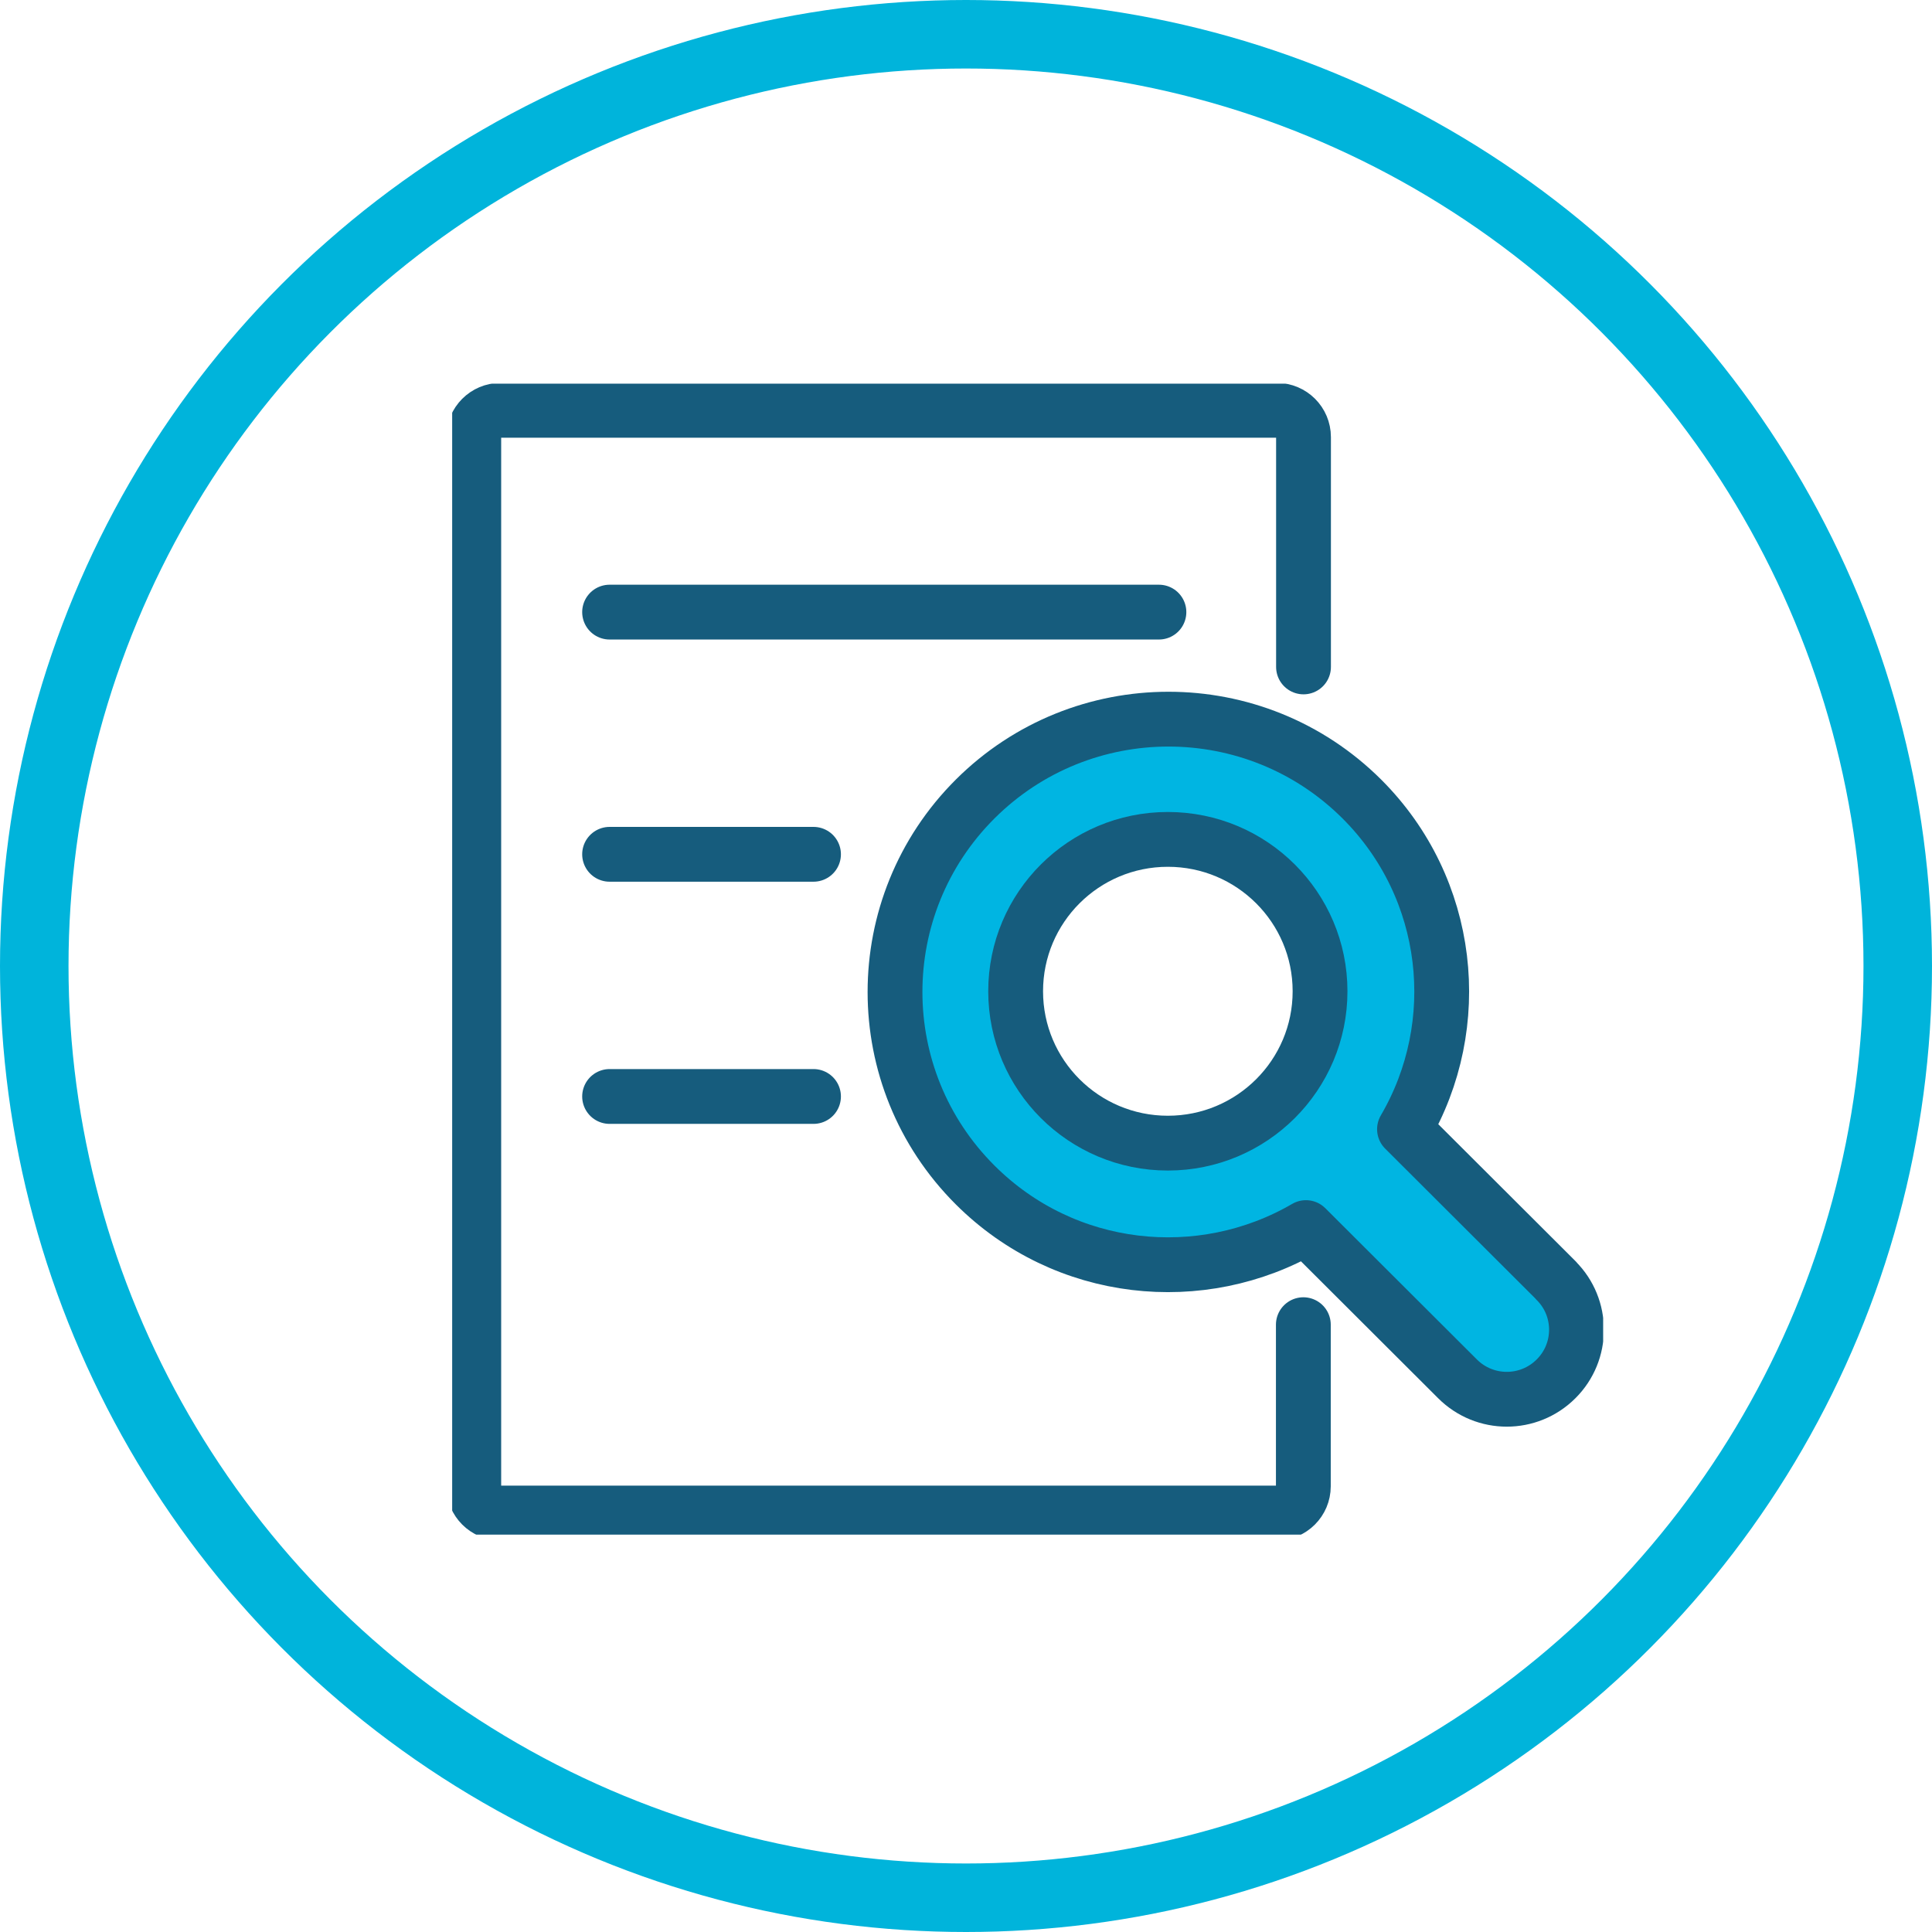
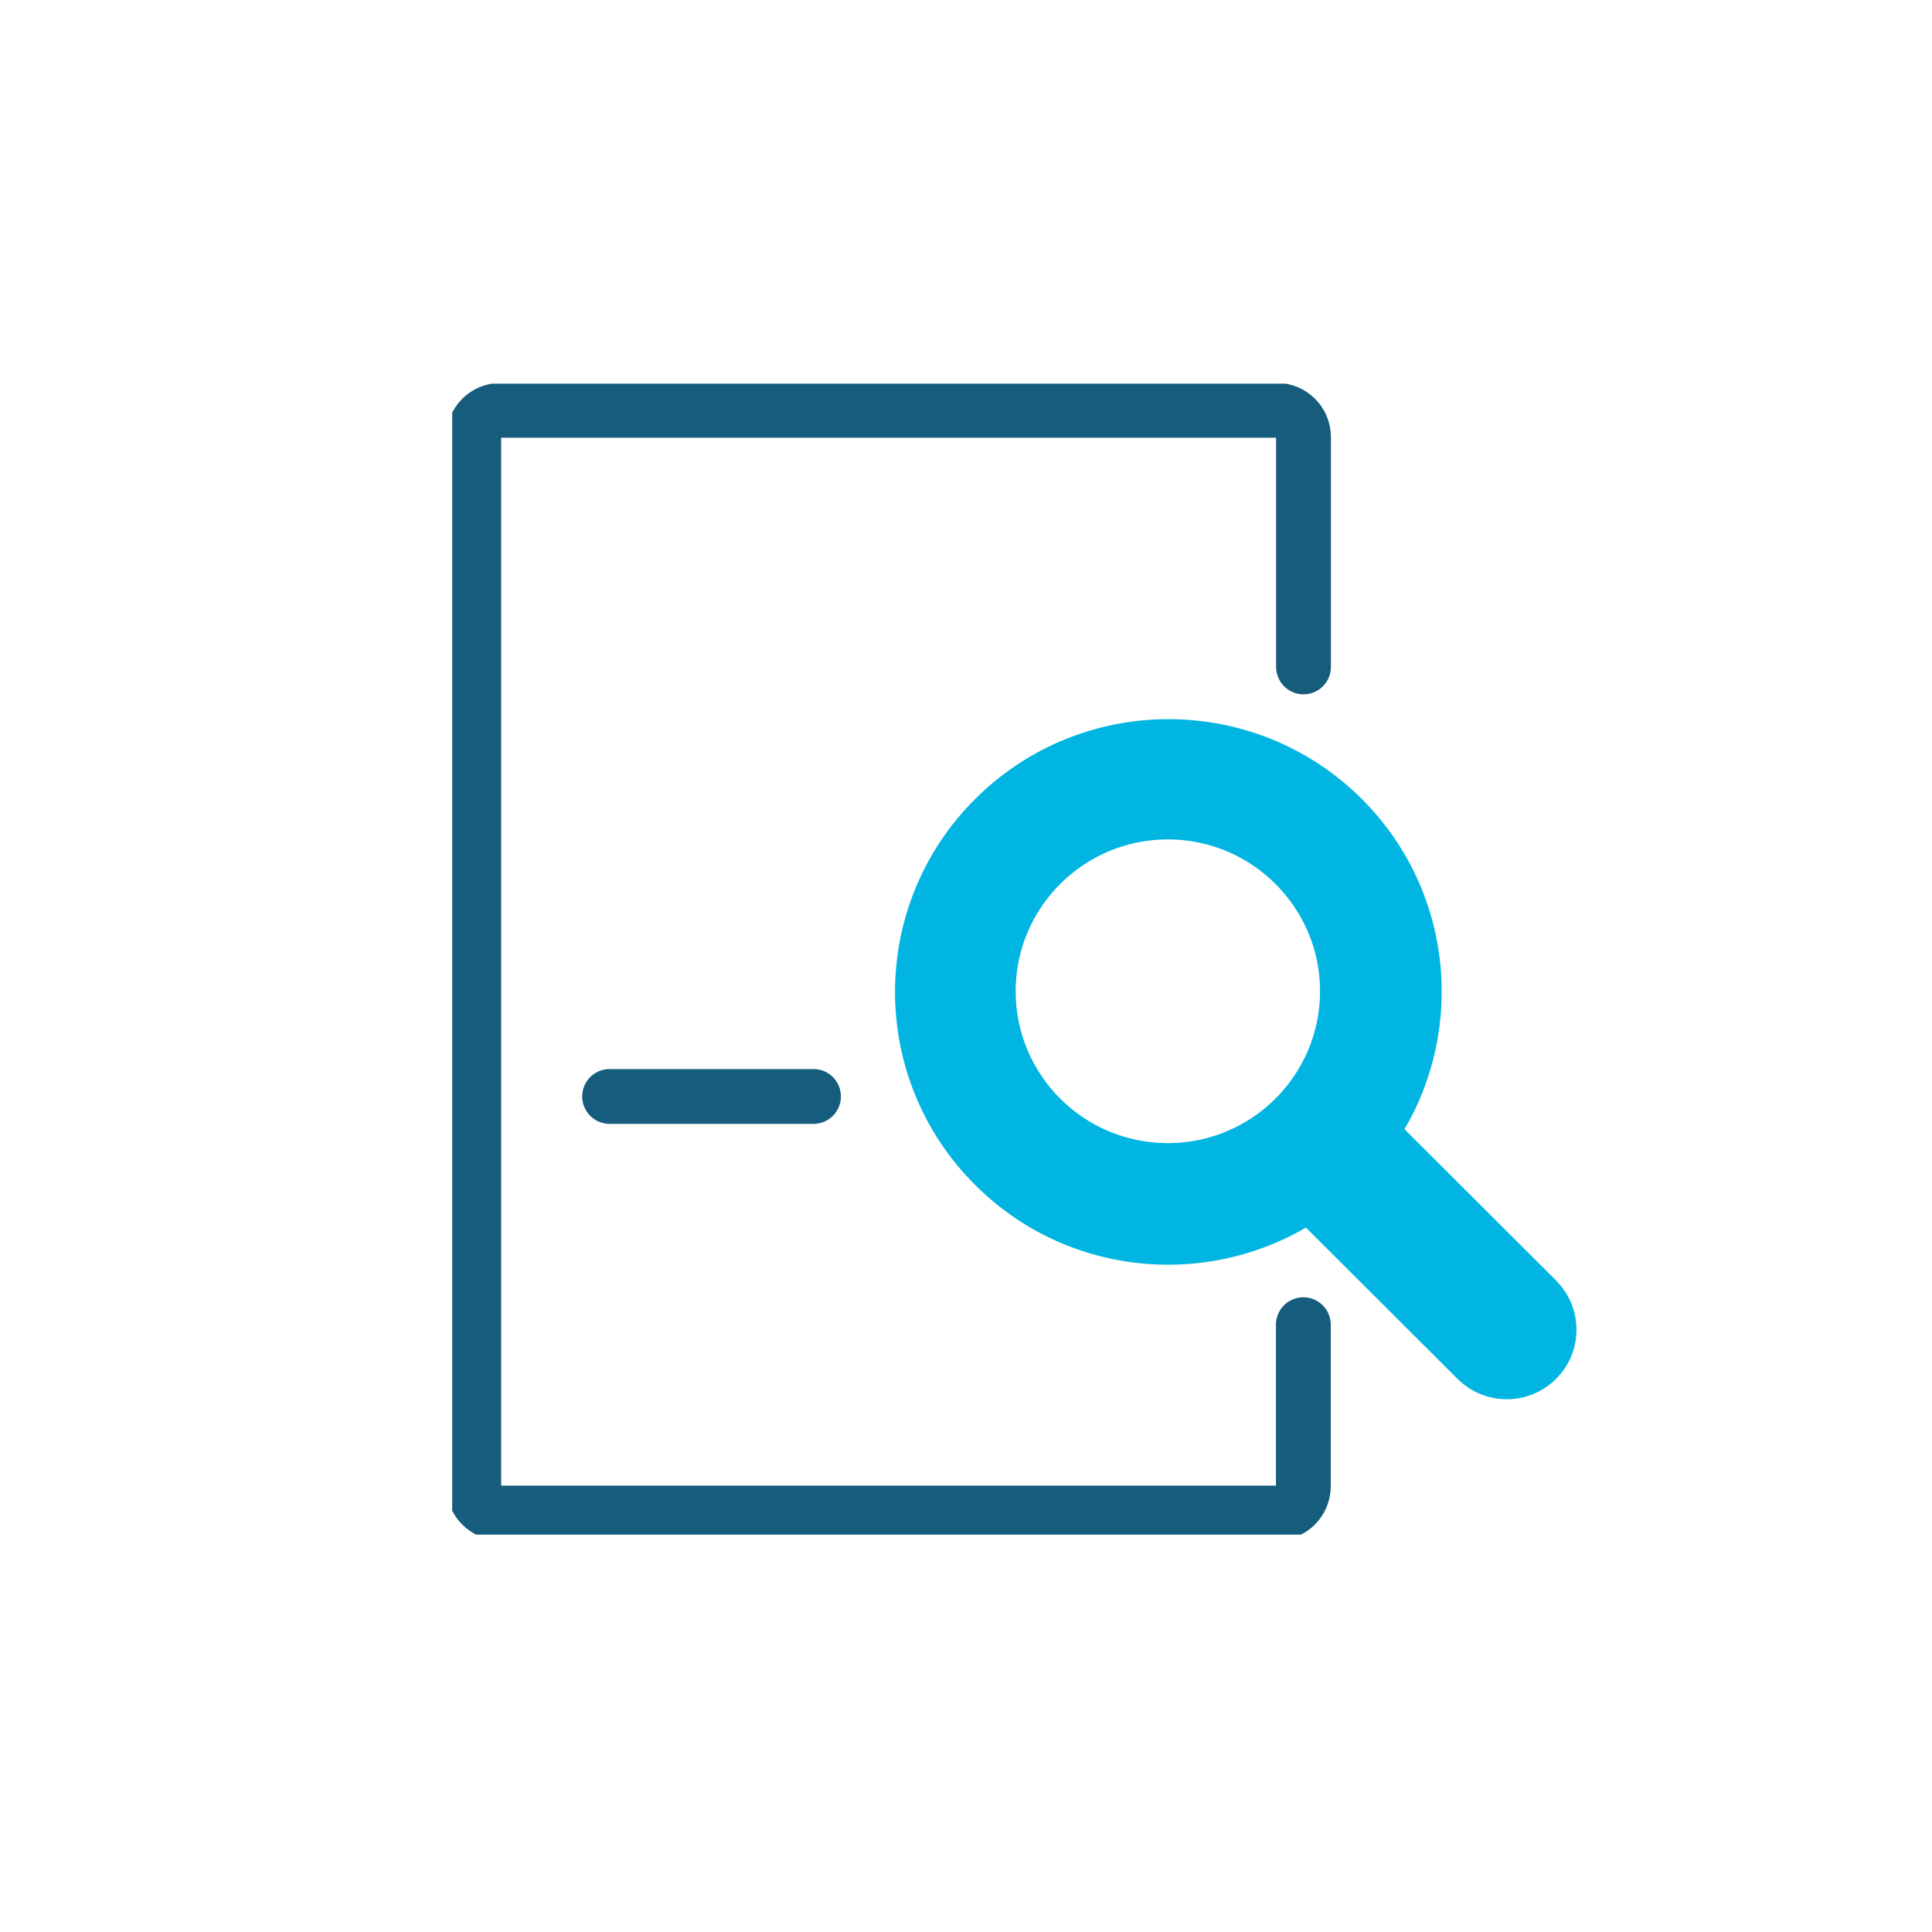
<svg xmlns="http://www.w3.org/2000/svg" width="141" height="141" viewBox="0 0 141 141" fill="none">
-   <circle cx="70.5" cy="70.5" r="68" stroke="#00B4DB" stroke-width="5" />
  <g clip-path="url(#clip0_2427_2564)">
    <path d="M95.12 96.677V108.472C95.12 109.548 94.245 110.424 93.168 110.424H36.528C35.452 110.424 34.576 109.548 34.576 108.472V31.898C34.576 30.822 35.452 29.946 36.528 29.946H93.18C94.257 29.946 95.132 30.822 95.132 31.898V48.673" stroke="#165C7D" stroke-width="4" stroke-linecap="round" stroke-linejoin="round" />
    <path d="M113.563 93.448L102.502 82.411C106.962 74.793 105.933 64.844 99.391 58.314C91.596 50.542 78.961 50.542 71.166 58.314C63.37 66.098 63.37 78.696 71.166 86.48C77.719 93.022 87.668 94.04 95.31 89.591L106.371 100.629C108.358 102.616 111.576 102.616 113.563 100.629C115.551 98.653 115.551 95.435 113.563 93.46V93.448ZM85.231 83.428C79.091 83.428 74.123 78.46 74.123 72.344C74.123 66.228 79.103 61.26 85.231 61.26C91.359 61.26 96.339 66.228 96.339 72.344C96.339 78.46 91.359 83.428 85.231 83.428Z" fill="#00B5E2" />
-     <path d="M113.563 93.448L102.502 82.411C106.962 74.793 105.933 64.844 99.391 58.314C91.596 50.542 78.961 50.542 71.166 58.314C63.37 66.098 63.37 78.696 71.166 86.48C77.719 93.022 87.668 94.04 95.31 89.591L106.371 100.629C108.358 102.616 111.576 102.616 113.563 100.629C115.551 98.653 115.551 95.435 113.563 93.46V93.448Z" stroke="#165C7D" stroke-width="4" stroke-linecap="round" stroke-linejoin="round" />
-     <path d="M85.231 83.428C91.366 83.428 96.339 78.466 96.339 72.344C96.339 66.222 91.366 61.26 85.231 61.26C79.096 61.26 74.123 66.222 74.123 72.344C74.123 78.466 79.096 83.428 85.231 83.428Z" stroke="#165C7D" stroke-width="4" stroke-linecap="round" stroke-linejoin="round" />
-     <path d="M44.489 44.673H84.58" stroke="#165C7D" stroke-width="4" stroke-linecap="round" stroke-linejoin="round" />
-     <path d="M59.371 62.348H44.489" stroke="#165C7D" stroke-width="4" stroke-linecap="round" stroke-linejoin="round" />
    <path d="M59.371 80.022H44.489" stroke="#165C7D" stroke-width="4" stroke-linecap="round" stroke-linejoin="round" />
  </g>
  <defs>
    <clipPath id="clip0_2427_2564">
      <rect width="84" height="84" fill="white" transform="translate(33 28)" />
    </clipPath>
  </defs>
</svg>